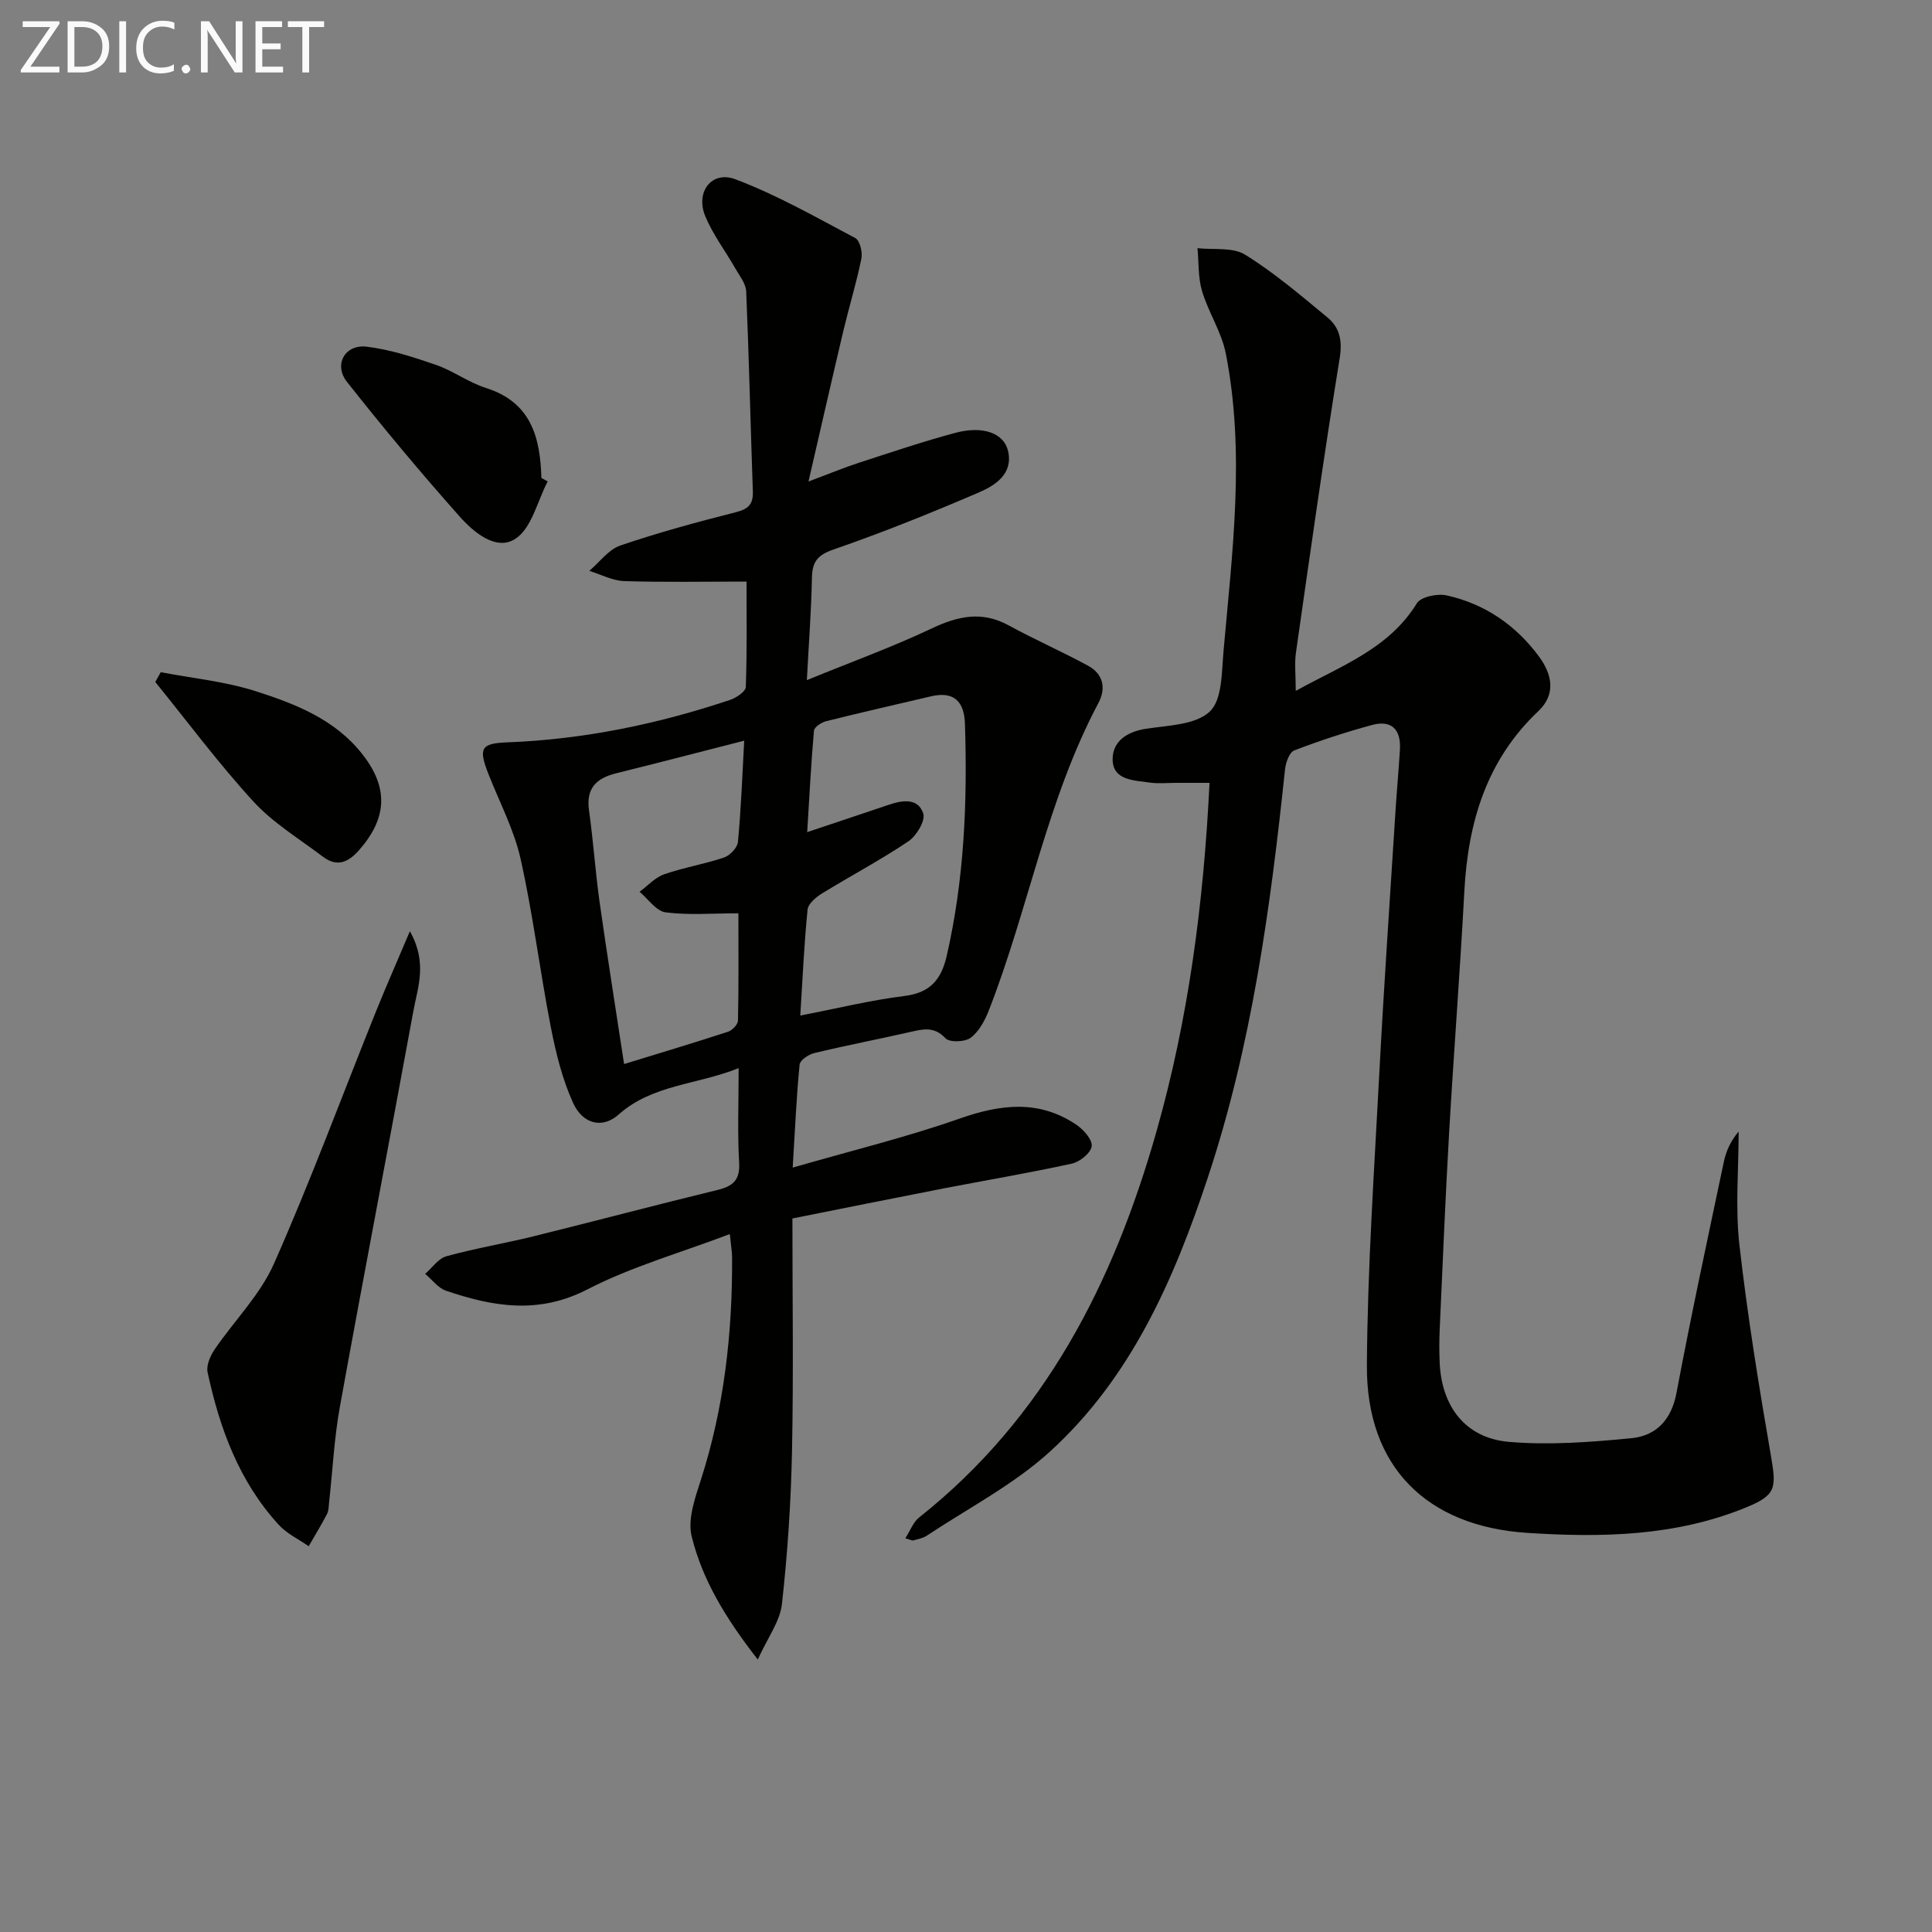
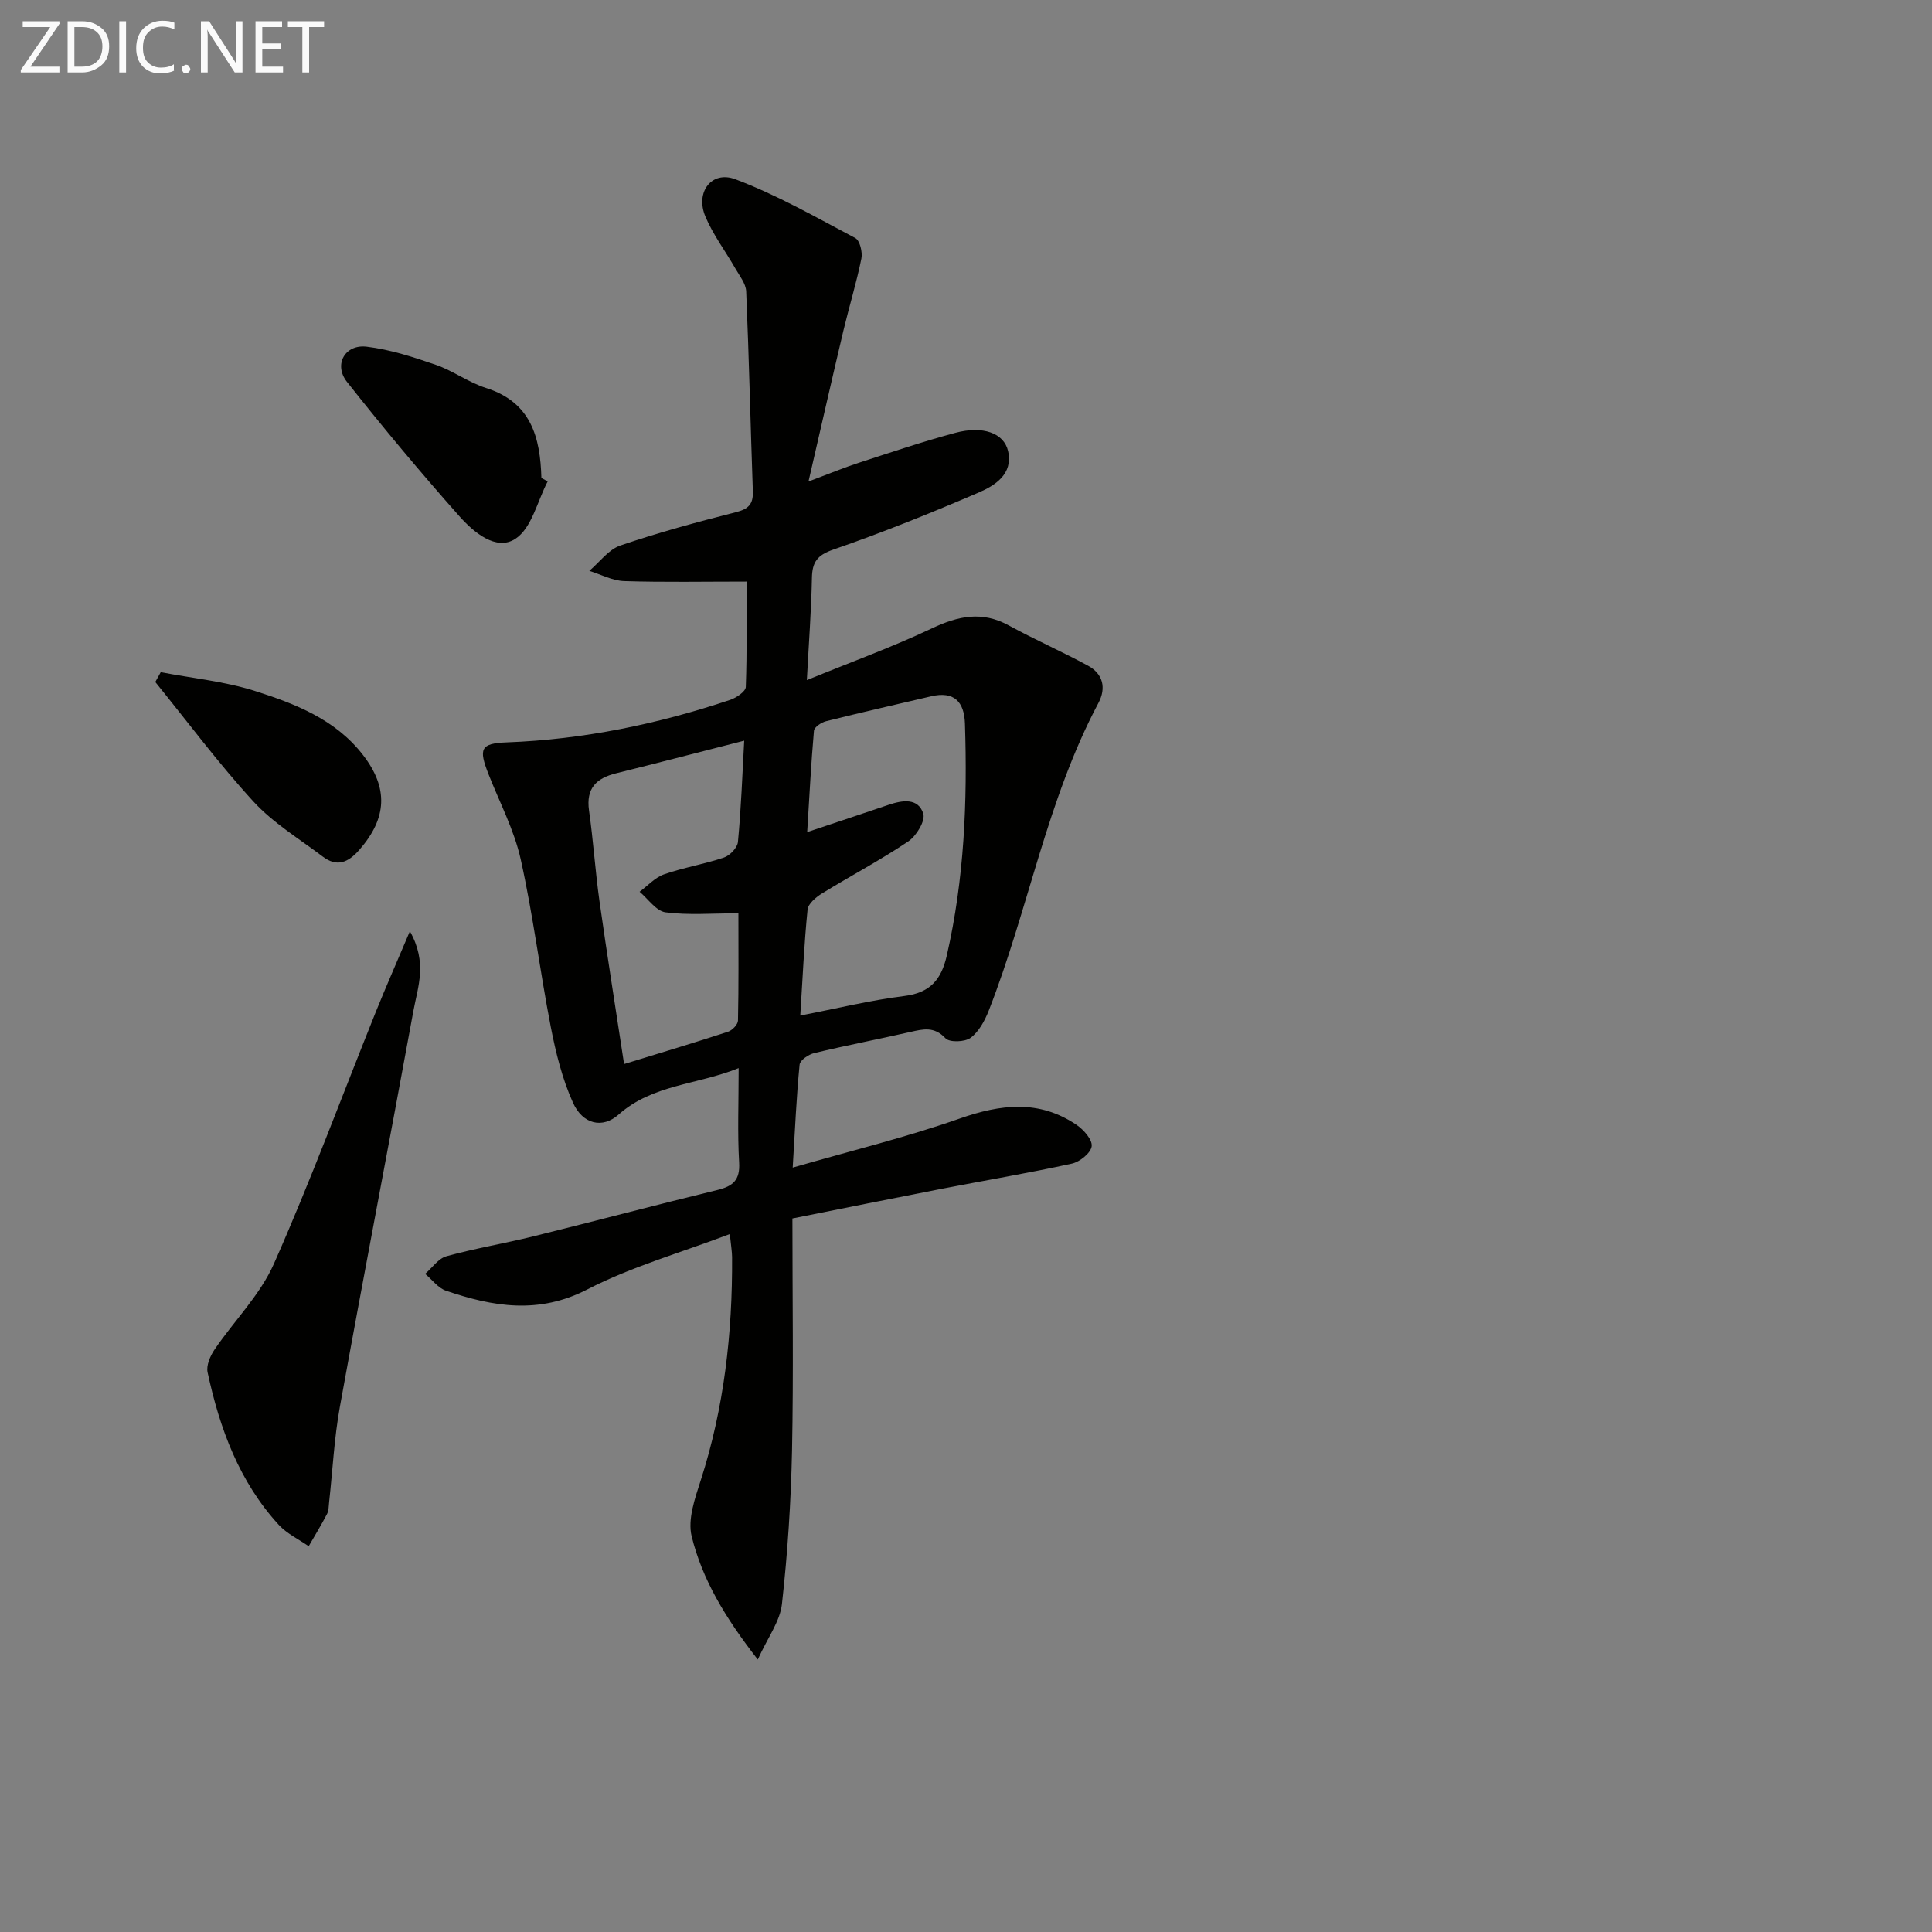
<svg xmlns="http://www.w3.org/2000/svg" enable-background="new 0 0 400 400" viewBox="0 0 400 400">
  <rect x="0" y="0" width="400" height="400" fill="#808080" stroke="none" />
  <path d="m152.93 221.14c-8.7 3.5-17.84 3.37-24.87 9.63-3.32 2.95-7.41 2.01-9.43-2.47-2.22-4.91-3.55-10.32-4.59-15.65-2.25-11.55-3.68-23.28-6.24-34.76-1.35-6.06-4.36-11.75-6.66-17.6-2.06-5.26-1.69-6.39 3.8-6.59 15.88-.6 31.23-3.78 46.24-8.8 1.28-.43 3.2-1.73 3.23-2.68.27-7.45.15-14.91.15-21.81-8.82 0-17.09.16-25.33-.1-2.43-.08-4.82-1.38-7.22-2.12 2.13-1.8 3.97-4.41 6.43-5.25 7.84-2.68 15.87-4.85 23.9-6.89 2.6-.66 3.62-1.63 3.53-4.31-.49-13.8-.79-27.61-1.38-41.41-.07-1.63-1.39-3.25-2.27-4.79-2.05-3.59-4.61-6.96-6.19-10.74-2.1-5.01 1.28-9.54 6.21-7.69 8.6 3.24 16.69 7.86 24.84 12.18.95.5 1.53 2.93 1.26 4.25-1.02 5.02-2.53 9.93-3.72 14.91-2.35 9.93-4.61 19.89-7.23 31.24 4.64-1.74 7.5-2.93 10.44-3.88 6.62-2.15 13.23-4.39 19.95-6.19 5.69-1.53 10.1.02 10.94 3.81 1.05 4.72-2.7 7.09-6.11 8.55-9.89 4.25-19.9 8.28-30.07 11.8-3.38 1.17-4.38 2.61-4.44 5.9-.13 6.63-.63 13.24-1.05 21.13 9.15-3.74 17.68-6.83 25.86-10.7 5.45-2.58 10.4-3.66 15.95-.62 5.38 2.94 11.02 5.41 16.41 8.34 3.1 1.69 3.8 4.6 2.15 7.71-10.7 20.13-14.49 42.72-22.72 63.72-.82 2.08-2.04 4.34-3.75 5.61-1.19.88-4.36.99-5.2.09-2.33-2.49-4.6-1.91-7.25-1.31-6.63 1.51-13.32 2.79-19.93 4.38-1.17.28-2.93 1.47-3.02 2.38-.65 6.57-.93 13.17-1.43 21.33 12.15-3.51 23.53-6.28 34.53-10.14 8.52-2.99 16.46-3.97 24.22 1.28 1.48 1 3.32 3.08 3.15 4.44-.17 1.38-2.45 3.23-4.08 3.59-8.9 1.95-17.89 3.46-26.83 5.19-10.24 1.99-20.47 4.06-31.05 6.17 0 16.13.24 32.11-.08 48.07-.22 10.6-.91 21.23-2.09 31.77-.4 3.58-2.94 6.92-5 11.48-6.81-8.74-11.5-16.62-13.69-25.51-.86-3.52.68-7.87 1.88-11.6 4.85-15.04 6.58-30.48 6.49-46.2-.01-1.13-.21-2.25-.47-4.78-10.23 3.89-20.35 6.74-29.5 11.46-10.1 5.21-19.53 3.58-29.26.27-1.64-.56-2.89-2.3-4.32-3.49 1.46-1.26 2.74-3.19 4.42-3.65 5.91-1.63 11.99-2.64 17.95-4.11 12.72-3.14 25.38-6.51 38.12-9.6 3.24-.79 4.73-2.03 4.52-5.69-.36-6.13-.1-12.29-.1-19.55zm12.76-10.88c7.64-1.48 14.55-3.18 21.56-4.05 5.36-.67 7.64-3.41 8.77-8.36 3.63-15.85 4.29-31.9 3.76-48.05-.15-4.52-2.25-6.75-6.99-5.64-7.26 1.7-14.53 3.35-21.76 5.16-.97.24-2.44 1.22-2.51 1.97-.6 6.8-.94 13.62-1.4 20.99 6.19-2.07 11.52-3.84 16.83-5.64 2.85-.97 6.12-1.5 7.2 1.79.49 1.48-1.41 4.63-3.08 5.76-5.77 3.88-11.96 7.15-17.9 10.8-1.24.77-2.85 2.12-2.97 3.33-.71 7.04-1.02 14.15-1.51 21.94zm-11.61-56.91c-8.94 2.28-17.71 4.57-26.51 6.75-4.12 1.02-6.27 3.11-5.62 7.71.89 6.24 1.29 12.55 2.17 18.8 1.57 11.11 3.34 22.18 5.09 33.69 7.64-2.35 14.61-4.43 21.52-6.69.87-.29 2.04-1.49 2.06-2.3.16-7.25.09-14.51.09-22.22-5.5 0-10.36.42-15.08-.2-1.95-.26-3.6-2.77-5.38-4.26 1.68-1.24 3.19-2.95 5.07-3.61 4.05-1.41 8.35-2.11 12.41-3.48 1.22-.41 2.77-2.03 2.88-3.21.66-6.91.91-13.86 1.3-20.98z" fill="#010100" />
-   <path d="m268.27 143.04c9.41-5.22 19.25-8.67 25.08-18.14.83-1.35 4.25-2.05 6.15-1.63 7.92 1.74 14.36 6.19 19.14 12.67 2.6 3.52 3.65 7.71-.14 11.29-10.73 10.14-14.55 22.99-15.32 37.25-.9 16.77-2.2 33.52-3.17 50.28-.77 13.44-1.32 26.9-1.93 40.35-.11 2.33-.11 4.67-.01 7 .39 9.11 5.34 15.63 14.32 16.41 8.37.72 16.92.06 25.32-.75 5.16-.49 8.34-3.77 9.4-9.43 3-15.98 6.44-31.88 9.79-47.79.46-2.19 1.38-4.29 3.07-6.28 0 7.84-.72 15.76.16 23.5 1.66 14.64 4.03 29.21 6.54 43.74 1.16 6.71.99 8.08-5.29 10.64-14.55 5.93-29.75 6.21-45.13 5.22-20.84-1.34-33.39-13.66-33.25-34.7.13-20.27 1.53-40.54 2.59-60.79.94-17.93 2.19-35.85 3.32-53.78.27-4.31.67-8.62.93-12.93.24-4.1-1.71-6.17-5.77-5.07-5.45 1.48-10.84 3.24-16.11 5.27-1.01.39-1.77 2.52-1.91 3.93-3.01 28.59-6.87 57.03-15.97 84.46-7.02 21.19-15.92 41.54-32.77 56.84-7.52 6.83-16.87 11.66-25.42 17.34-.8.53-1.84.72-2.8.99-.26.07-.61-.15-1.65-.45 1.02-1.58 1.63-3.34 2.86-4.31 26.07-20.66 40.24-48.63 49.11-79.82 6.66-23.42 9.8-47.41 11.01-72.27-2.41 0-4.66 0-6.91 0-1.83 0-3.7.2-5.49-.06-3.2-.47-7.54-.42-7.66-4.67-.1-3.77 2.87-5.86 6.93-6.47 4.58-.7 10.27-.8 13.19-3.57 2.6-2.46 2.45-8.19 2.84-12.54 1.82-20.53 4.51-41.09.46-61.62-.88-4.44-3.6-8.49-4.91-12.89-.84-2.8-.66-5.91-.94-8.88 3.33.38 7.28-.25 9.86 1.35 6.04 3.74 11.52 8.43 17.03 12.98 2.54 2.1 3.14 4.78 2.55 8.43-3.29 20.31-6.16 40.69-9.07 61.06-.31 2.24-.03 4.61-.03 7.84z" fill="#010100" />
  <path d="m84.86 192.81c3.68 6.5 1.64 11.53.74 16.43-5.01 27.35-10.28 54.65-15.23 82.01-1.18 6.51-1.5 13.17-2.23 19.76-.09.82-.07 1.74-.43 2.44-1.18 2.27-2.52 4.46-3.8 6.68-2.08-1.45-4.5-2.59-6.18-4.41-8.21-8.95-12.25-19.97-14.75-31.6-.3-1.41.54-3.38 1.43-4.69 4.06-5.98 9.45-11.32 12.31-17.8 7.58-17.11 14.08-34.71 21.07-52.09 2.09-5.19 4.35-10.3 7.07-16.73z" fill="#010100" />
  <path d="m113.39 99.67c-2.14 4.09-3.3 9.67-6.68 11.88-3.98 2.61-8.66-1.36-11.59-4.66-8.03-9.04-15.79-18.33-23.28-27.82-2.82-3.57-.43-7.84 4.09-7.29 4.86.59 9.66 2.15 14.32 3.76 3.58 1.24 6.78 3.65 10.38 4.79 9.35 2.97 11.22 10.23 11.46 18.63.43.25.87.48 1.3.71z" fill="#010100" />
  <path d="m33.28 139.17c6.52 1.25 13.23 1.9 19.51 3.89 8.33 2.65 16.63 5.87 22.32 13.2 5.37 6.91 5.01 13.15-.72 19.7-2.32 2.65-4.64 3.61-7.58 1.38-4.87-3.69-10.25-6.94-14.33-11.38-7.21-7.86-13.6-16.47-20.33-24.76.38-.68.75-1.35 1.13-2.03z" fill="#010100" />
  <g fill="#fafafa">
    <path d="m12.4 4.8-6.1 9h6v1.2h-8v-.5l6.1-8.9h-5.7v-1.2h7.6v.4z" />
    <path d="m14 15v-10.6h3c1.6 0 2.9.5 4 1.4s1.6 2.2 1.6 3.8-.5 3-1.6 3.9-2.4 1.5-4 1.5zm1.4-9.4v8.2h1.6c1.3 0 2.4-.4 3.1-1.1s1.1-1.8 1.1-3.1-.4-2.3-1.2-3-1.8-1-3.1-1z" />
    <path d="m26.1 4.4v10.6h-1.4v-10.6z" />
    <path d="m36.1 14.6c-.8.4-1.8.6-2.9.6-1.5 0-2.7-.5-3.6-1.4s-1.4-2.2-1.4-3.8c0-1.7.5-3.1 1.5-4.1s2.3-1.6 3.9-1.6c1 0 1.8.1 2.5.4v1.4c-.8-.4-1.6-.6-2.5-.6-1.2 0-2.1.4-2.9 1.2s-1.1 1.8-1.1 3.2c0 1.3.3 2.3 1 3s1.6 1.1 2.7 1.1c1 0 2-.2 2.7-.7v1.3z" />
    <path d="m37.6 14.3c0-.2.1-.5.3-.6s.4-.3.6-.3c.3 0 .5.1.6.3s.3.4.3.6-.1.4-.3.6-.4.3-.6.3c-.3 0-.5-.1-.6-.3s-.3-.4-.3-.6z" />
    <path d="m50.2 15h-1.6l-5.3-8.2c-.2-.2-.3-.5-.4-.7 0 .2.1.7.1 1.5v7.4h-1.4v-10.6h1.7l5.2 8.1c.2.4.4.6.4.7 0-.3-.1-.8-.1-1.5v-7.3h1.4z" />
    <path d="m58.6 15h-5.7v-10.6h5.5v1.2h-4.1v3.4h3.8v1.2h-3.8v3.6h4.3z" />
    <path d="m67.1 5.6h-3.1v9.4h-1.4v-9.4h-3v-1.2h7.5z" />
  </g>
</svg>